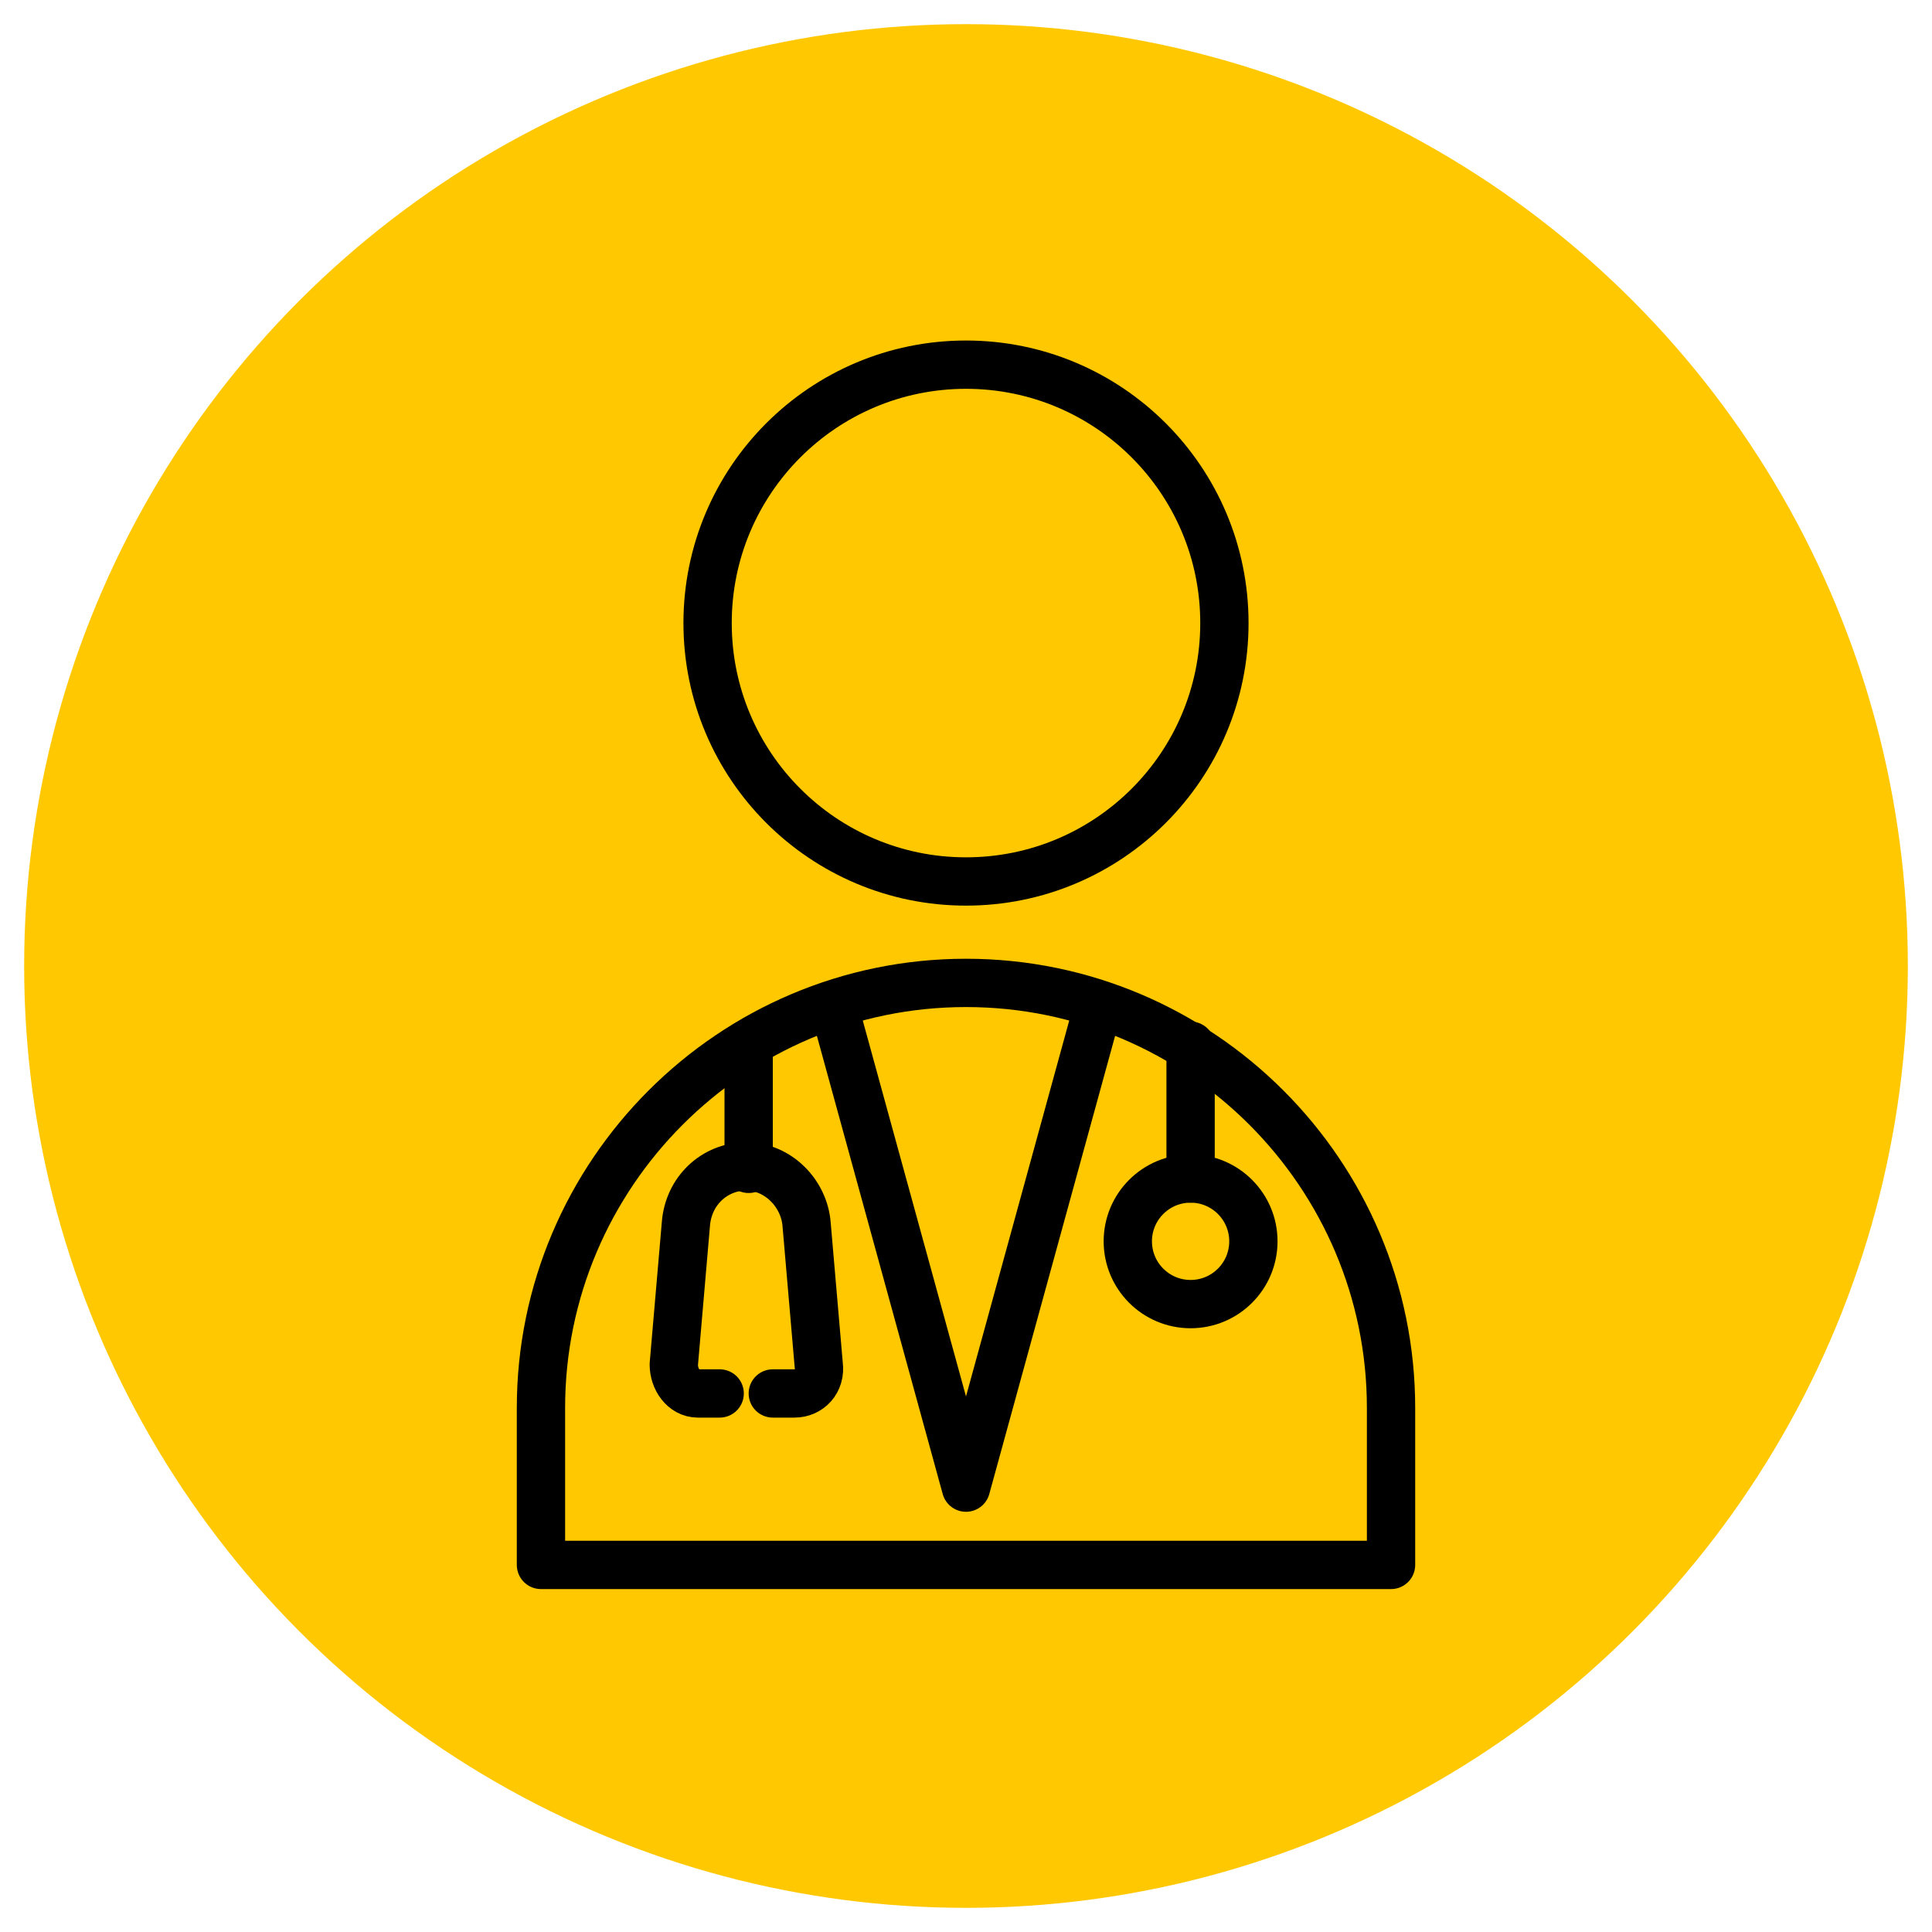
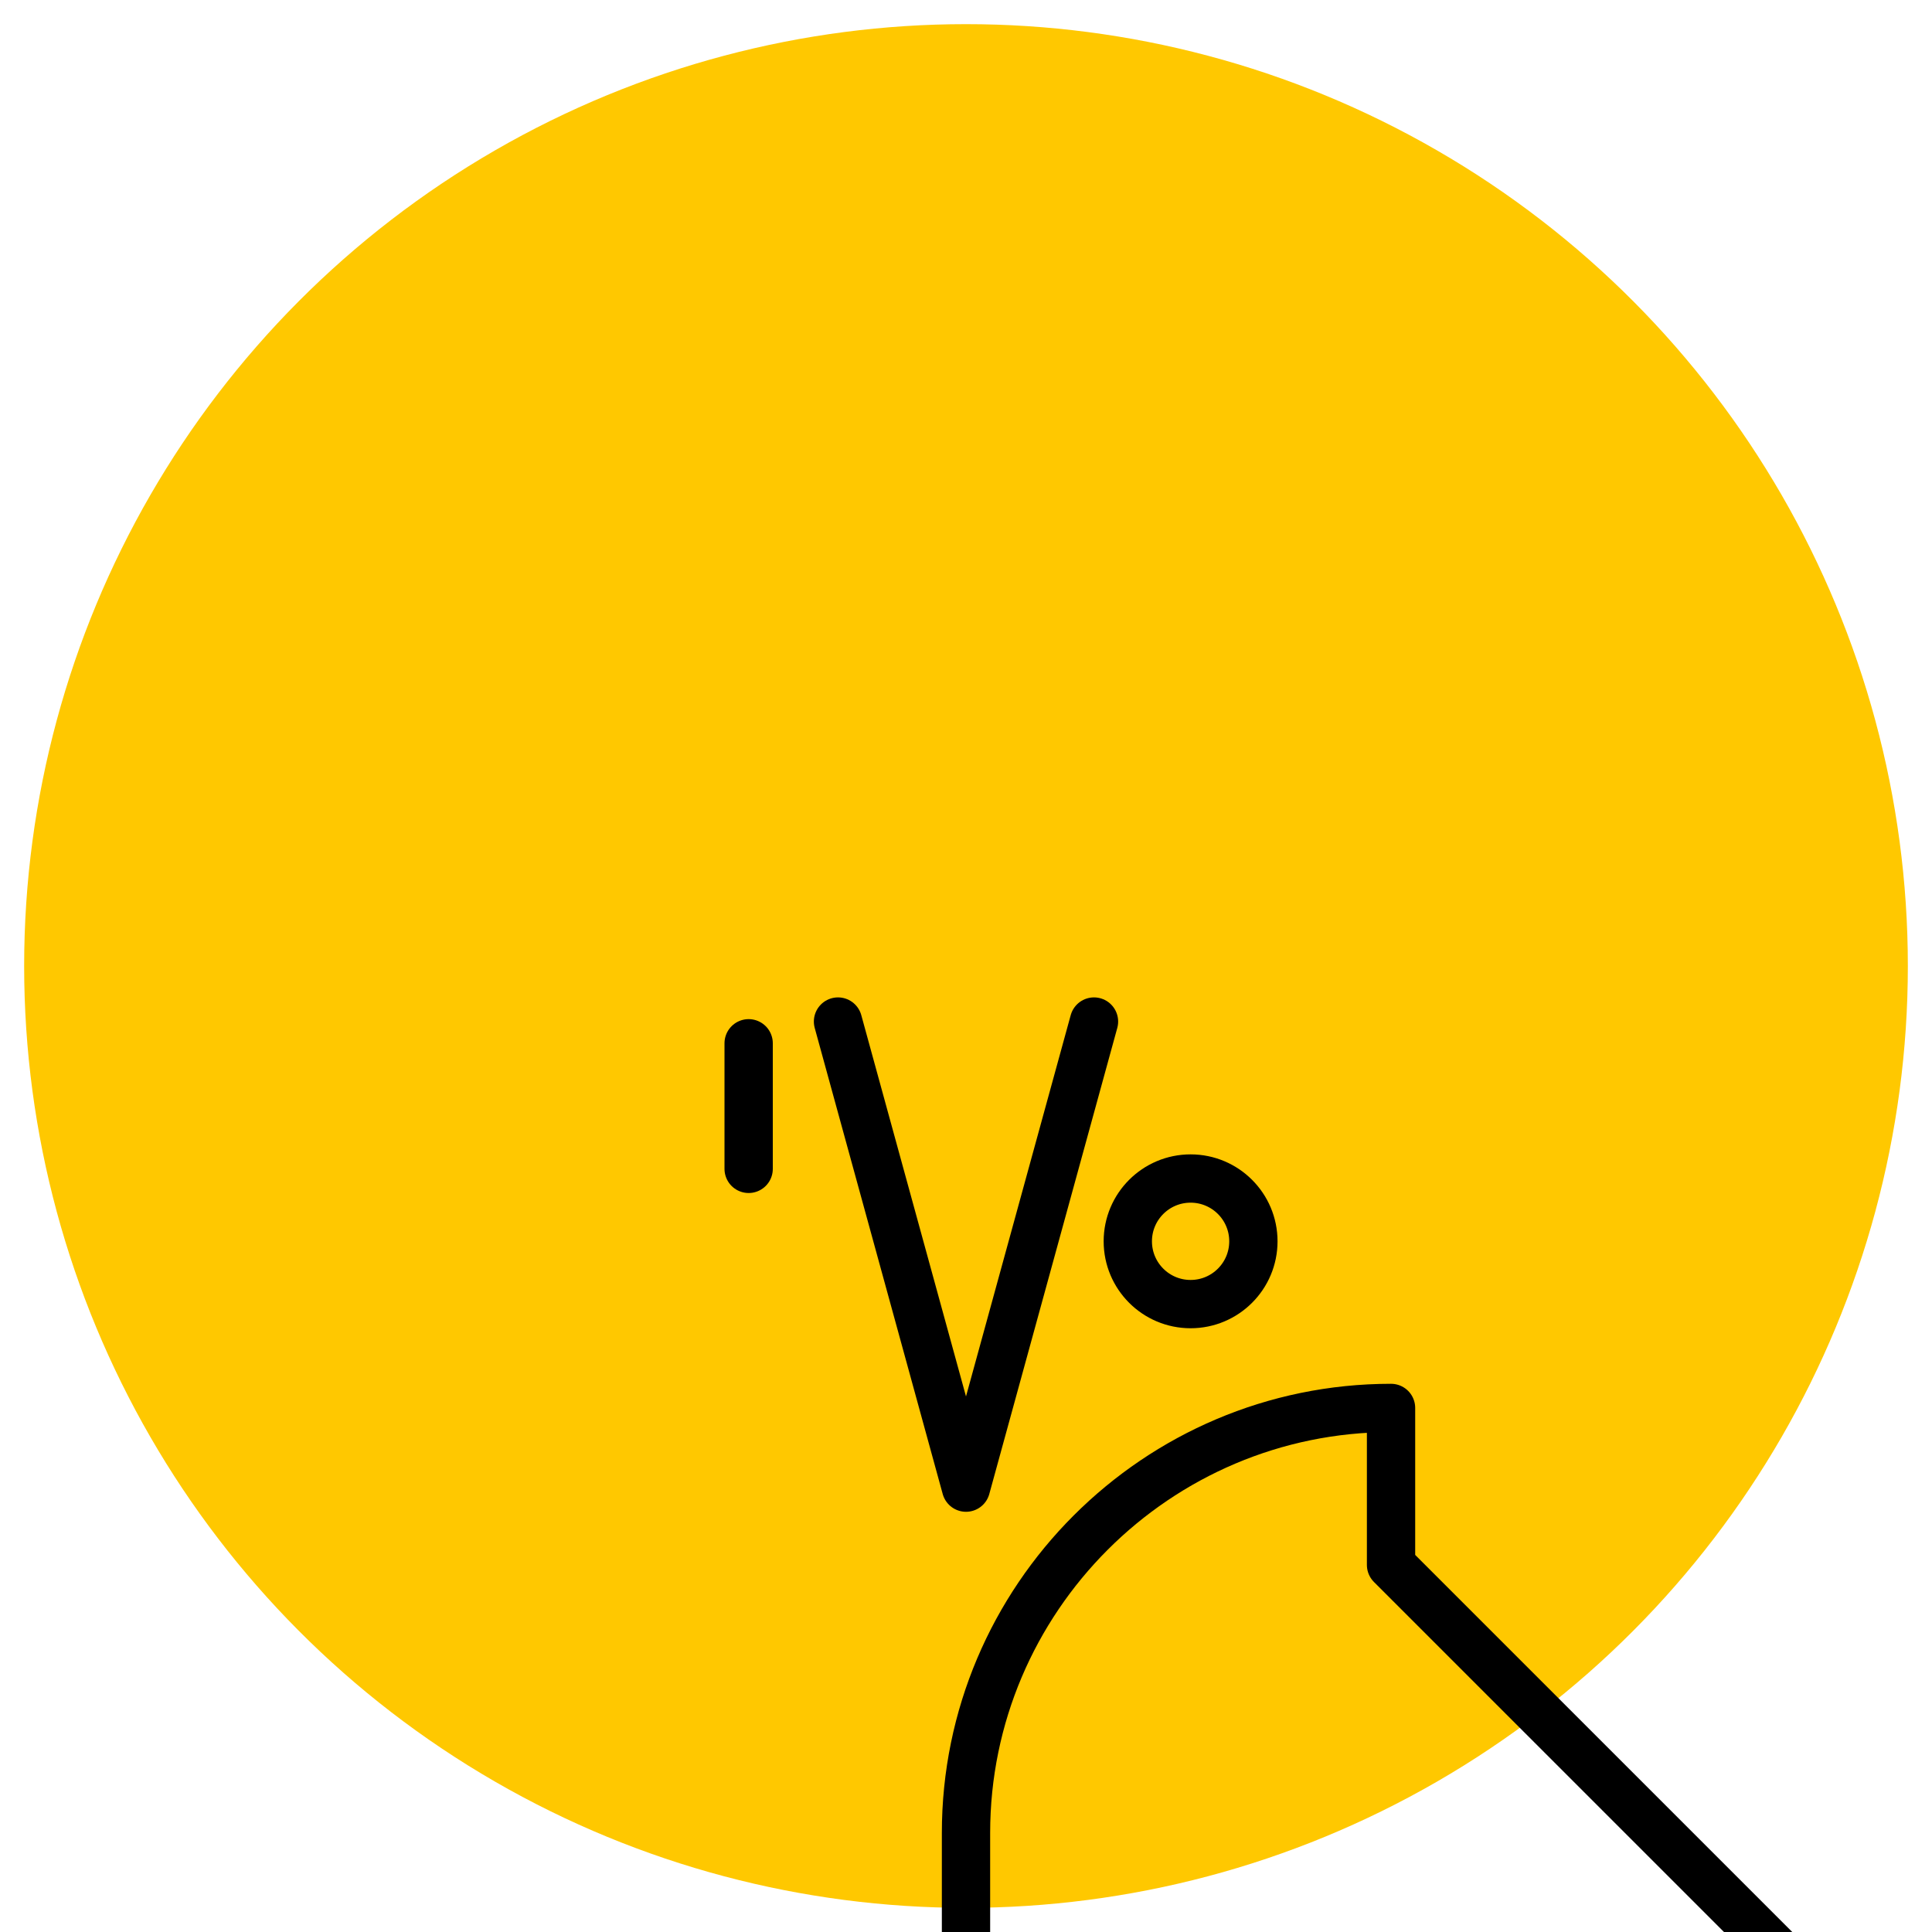
<svg xmlns="http://www.w3.org/2000/svg" id="Capa_1" width="80" height="80" version="1.1" viewBox="0 0 80 80">
  <defs>
    <style>
      .st0 {
        fill: #ffc800;
      }

      .st1 {
        fill: none;
        stroke: #000;
        stroke-linecap: round;
        stroke-linejoin: round;
        stroke-width: 2px;
      }
    </style>
  </defs>
  <circle class="st0" cx="40" cy="40" r="39" />
  <g>
    <g>
-       <circle class="st1" cx="40" cy="25.8" r="10.7" />
-       <path class="st1" d="M57.6,64.8v-6.5c0-9.7-7.9-17.6-17.6-17.6h0c-9.7,0-17.6,7.9-17.6,17.6v6.5h35.2Z" />
+       <path class="st1" d="M57.6,64.8v-6.5h0c-9.7,0-17.6,7.9-17.6,17.6v6.5h35.2Z" />
    </g>
    <polyline class="st1" points="45.3 42.3 40 61.6 34.7 42.3" />
    <g>
      <g>
-         <path class="st1" d="M32,57.7h.9c.6,0,1.1-.5,1-1.2l-.5-5.8c-.1-1.3-1.2-2.4-2.5-2.4h0c-1.3,0-2.4,1-2.5,2.4l-.5,5.8c0,.6.4,1.2,1,1.2h.9" />
        <line class="st1" x1="31" y1="48.4" x2="31" y2="43.2" />
      </g>
      <g>
        <circle class="st1" cx="49.3" cy="51.4" r="2.6" />
-         <line class="st1" x1="49.3" y1="48.8" x2="49.3" y2="43.3" />
      </g>
    </g>
  </g>
</svg>